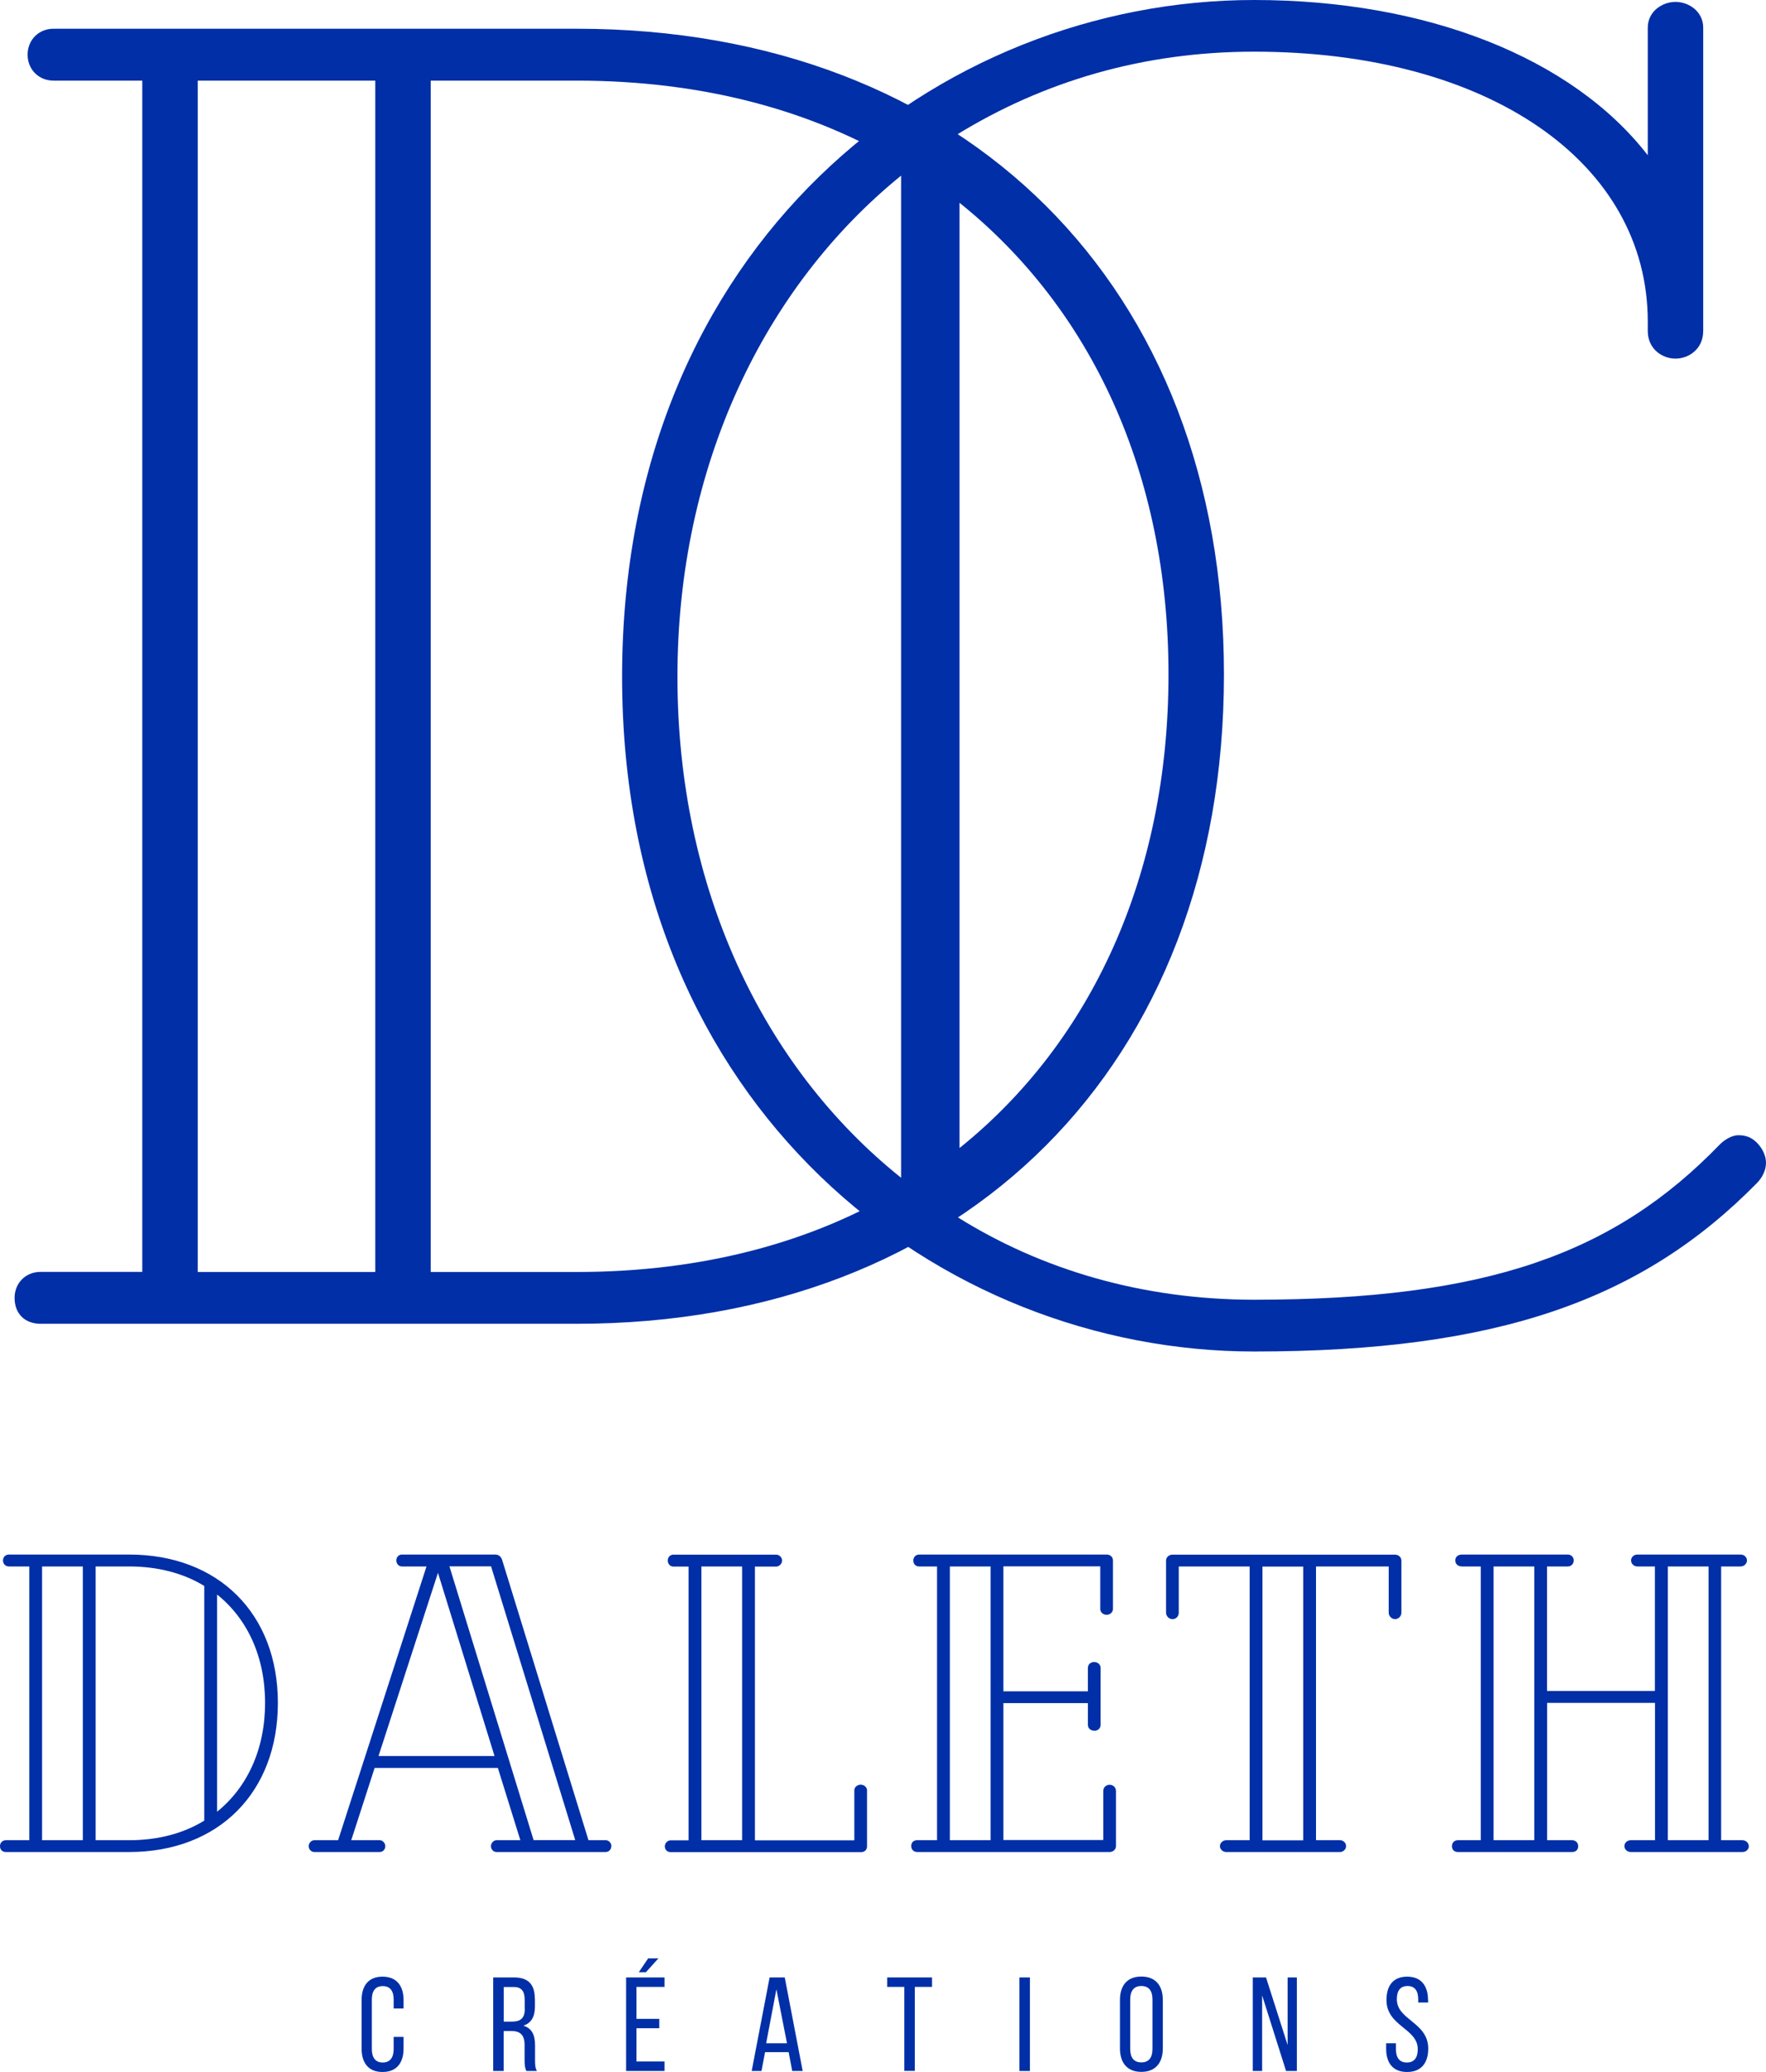
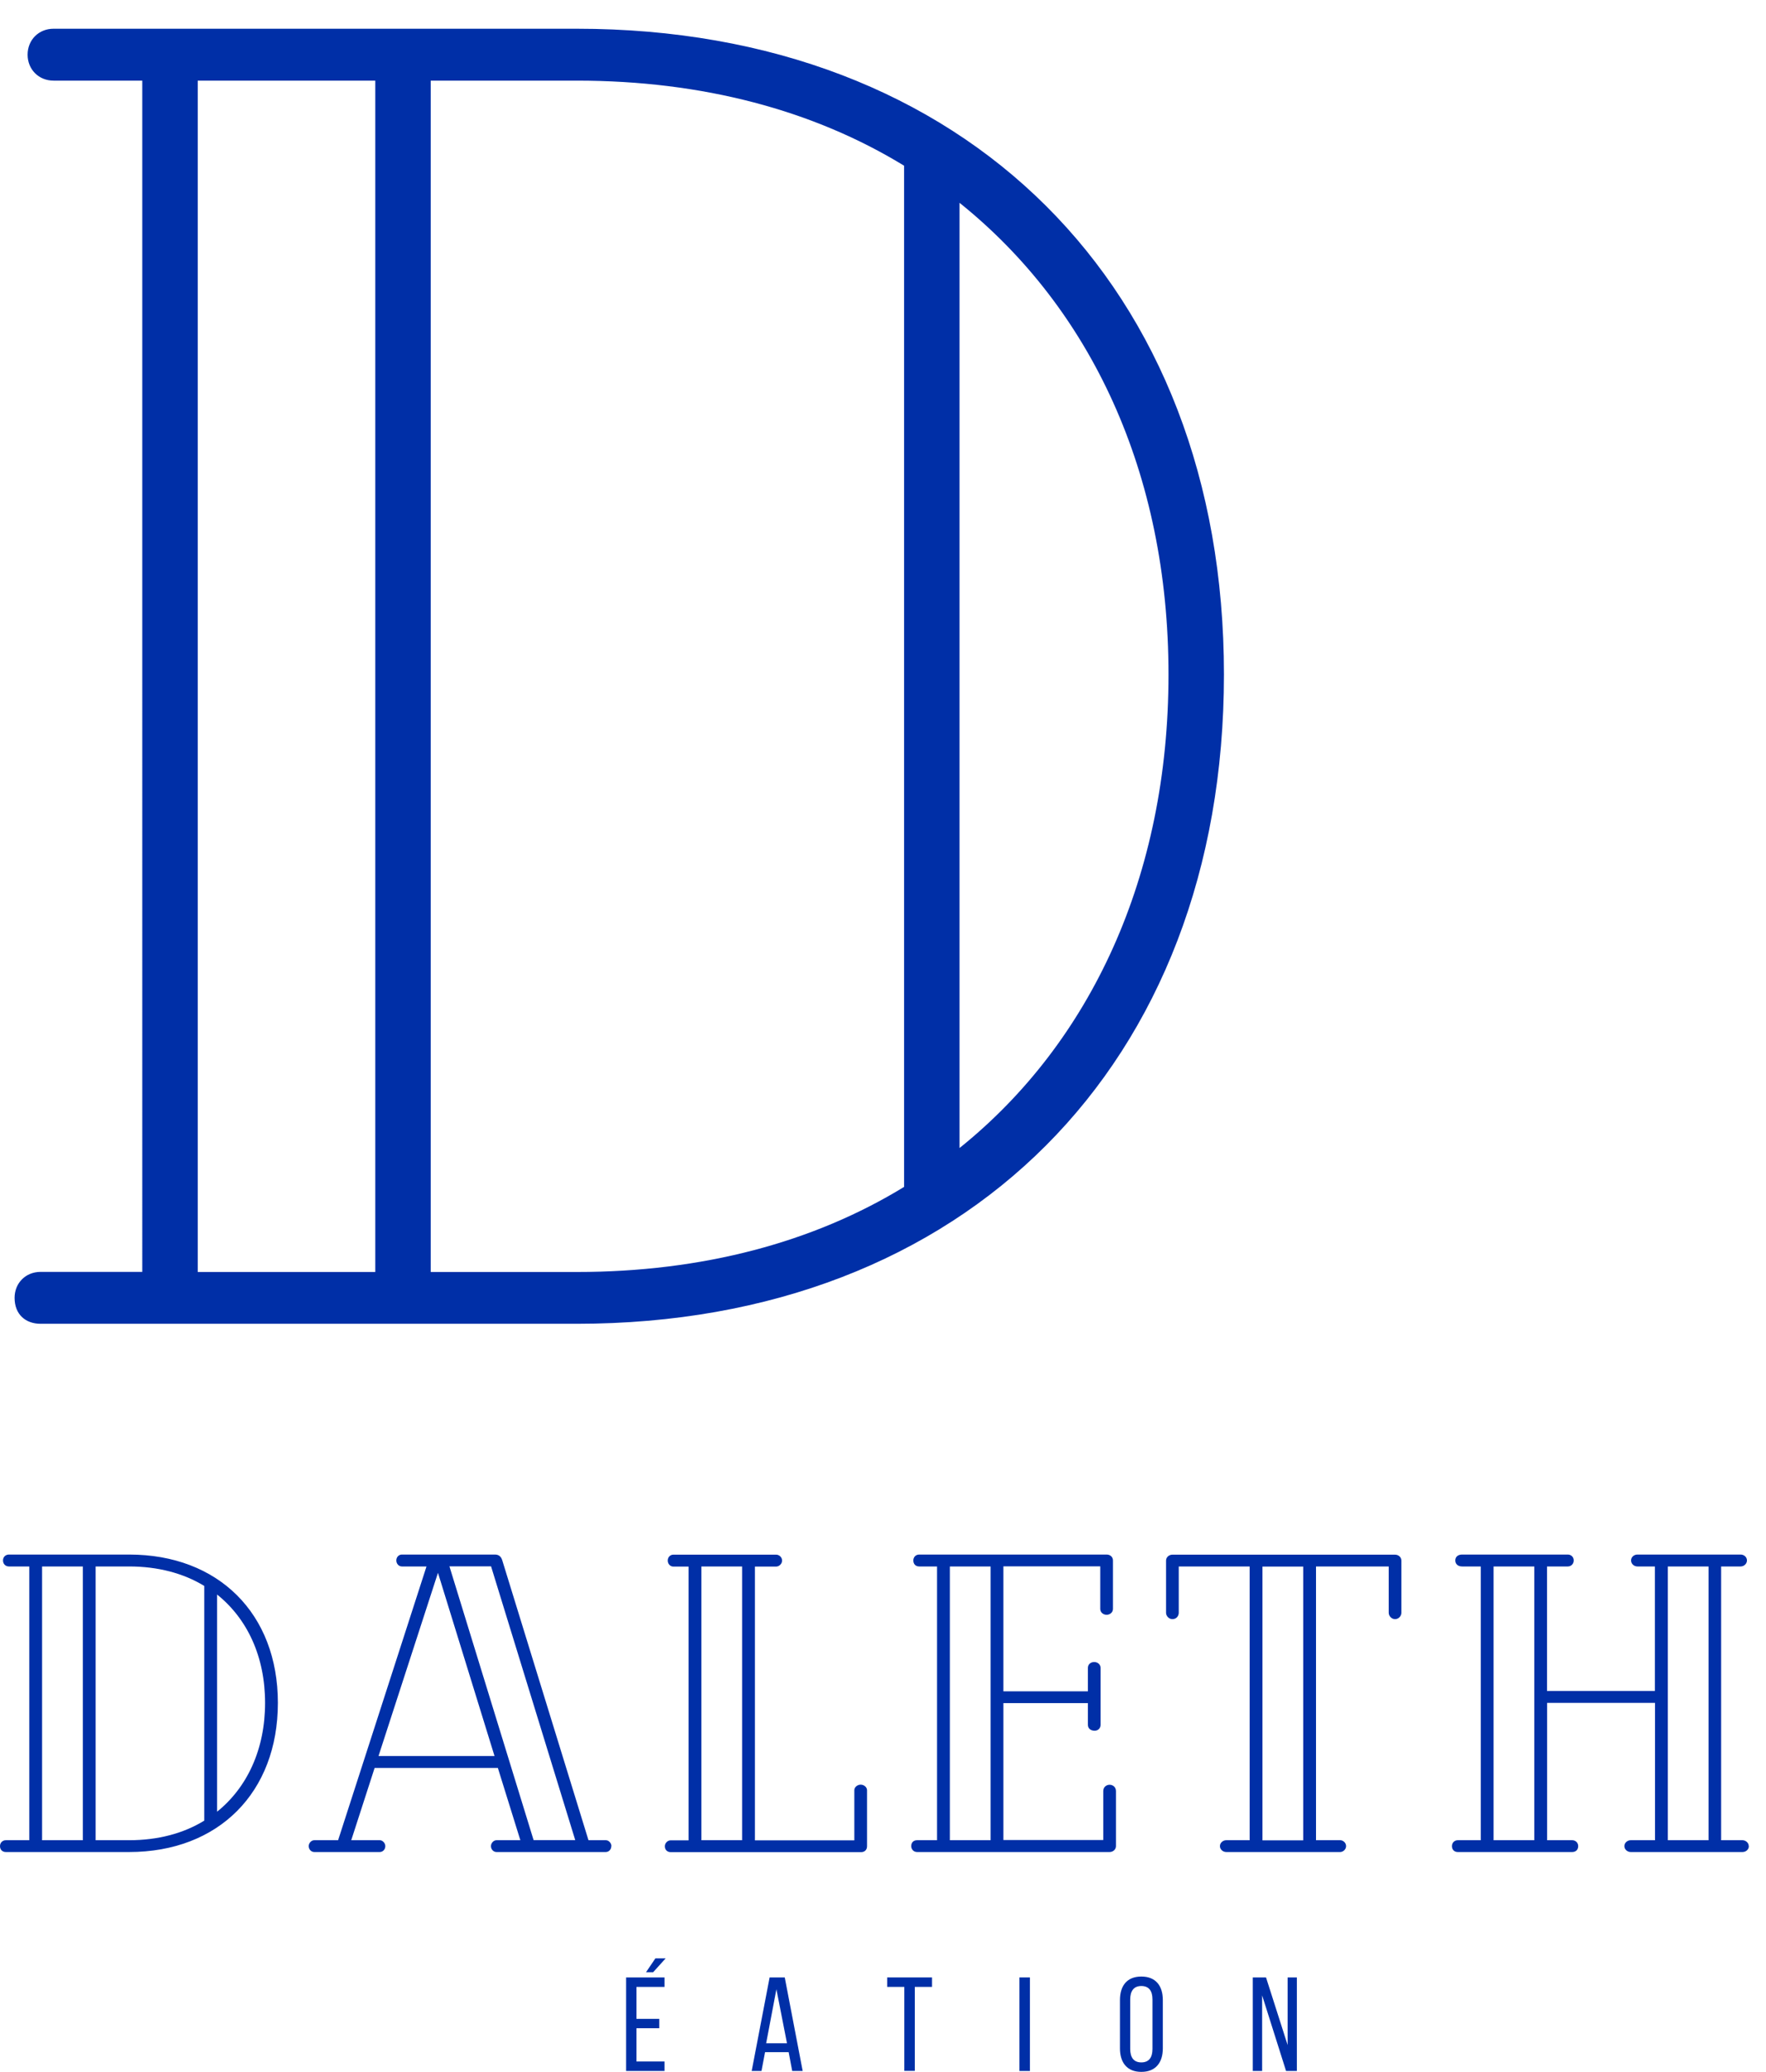
<svg xmlns="http://www.w3.org/2000/svg" viewBox="0 0 158.63 186.04" data-name="Calque 2" id="Calque_2">
  <defs>
    <style>
      .cls-1 {
        fill: #002fa7;
      }
    </style>
  </defs>
  <g data-name="Calque 2" id="Calque_2-2">
    <g data-name="Calque 2-2" id="uuid-62973a90-e5bc-45d2-9f36-9dffa6c59535">
      <g>
        <g>
          <path d="M24.96,152.9c0,8.05-5.34,13.39-13.36,13.39H.53c-.3,0-.53-.19-.53-.53,0-.31.23-.53.53-.53h2.1v-24.58H.8c-.31,0-.53-.23-.53-.54s.23-.53.53-.53h10.8c8.01,0,13.36,5.3,13.36,13.32ZM7.44,165.23v-24.58h-3.66v24.58s3.66,0,3.66,0ZM18.35,163.47v-21.07c-1.87-1.14-4.16-1.75-6.75-1.75h-3.01v24.58h3.01c2.59,0,4.88-.61,6.75-1.76ZM23.81,152.9c0-4.16-1.6-7.56-4.31-9.73v19.5c2.71-2.18,4.31-5.61,4.31-9.77Z" class="cls-1" />
          <path d="M54.91,165.76c0,.31-.23.53-.5.53h-9.81c-.27,0-.5-.23-.5-.53,0-.27.23-.53.5-.53h2.14l-2.02-6.49h-11.07l-2.1,6.49h2.56c.27,0,.5.27.5.53,0,.31-.23.53-.5.53h-5.88c-.27,0-.5-.23-.5-.53,0-.27.23-.53.5-.53h2.14l7.94-24.58h-2.21c-.27,0-.5-.23-.5-.54s.23-.53.5-.53h8.36c.31,0,.54.15.65.5l7.75,25.15h1.56c.27,0,.5.27.5.53h0ZM39.34,141.22l-5.34,16.45h10.42s-5.08-16.45-5.08-16.45ZM51.67,165.22l-7.56-24.58h-3.74l7.56,24.58h3.74Z" class="cls-1" />
          <path d="M77.88,160.73v5.04c0,.34-.23.53-.53.53h-17.1c-.3,0-.53-.19-.53-.53,0-.27.23-.53.53-.53h1.6v-24.58h-1.37c-.27,0-.5-.23-.5-.54s.23-.53.5-.53h9.24c.27,0,.53.23.53.53s-.27.54-.53.54h-1.91v24.58h8.93v-4.5c0-.27.27-.5.57-.5s.57.23.57.5h0ZM66.66,165.23v-24.58h-3.66v24.58h3.66Z" class="cls-1" />
          <path d="M100.24,160.84v4.92c0,.31-.27.53-.57.53h-17.29c-.34,0-.53-.27-.53-.53,0-.31.19-.53.53-.53h1.79v-24.58h-1.6c-.34,0-.53-.23-.53-.54,0-.27.19-.53.53-.53h16.83c.34,0,.57.23.57.53v4.35c0,.34-.3.53-.57.53s-.57-.19-.57-.53v-3.82h-8.7v11.22h7.59v-2.1c0-.34.27-.53.57-.53.27,0,.57.19.57.53v5.11c0,.34-.27.53-.53.53-.34,0-.61-.19-.61-.53v-1.95h-7.59v12.29h8.97v-4.39c0-.38.3-.57.57-.57s.57.19.57.57v.02ZM88.98,165.23v-24.58h-3.66v24.58h3.66Z" class="cls-1" />
          <path d="M125.88,140.12v4.69c0,.31-.27.57-.57.57s-.57-.27-.57-.57v-4.16h-6.53v24.58h2.17c.27,0,.53.23.53.53s-.27.53-.53.53h-10.23c-.3,0-.57-.23-.57-.53s.27-.53.57-.53h2.1v-24.58h-6.37v4.16c0,.31-.23.57-.57.57-.3,0-.57-.27-.57-.57v-4.69c0-.3.27-.53.57-.53h20c.31,0,.57.23.57.53ZM113.4,140.66v24.58h3.66v-24.58h-3.66Z" class="cls-1" />
          <path d="M157.09,165.76c0,.31-.27.53-.57.53h-10.04c-.3,0-.57-.23-.57-.53s.27-.53.57-.53h2.18v-12.33h-9.69v12.33h2.25c.31,0,.54.23.54.53,0,.34-.23.53-.54.53h-10.27c-.3,0-.53-.19-.53-.53,0-.31.23-.53.53-.53h2.06v-24.58h-1.68c-.38,0-.61-.23-.61-.54s.23-.53.61-.53h9.5c.3,0,.53.23.53.53s-.23.54-.53.54h-1.87v11.18h9.69v-11.18h-1.57c-.3,0-.57-.23-.57-.54s.27-.53.57-.53h9.27c.31,0,.57.23.57.53s-.27.54-.57.54h-1.75v24.58h1.91c.3,0,.57.23.57.53h0ZM137.82,140.65h-3.66v24.58h3.66v-24.58ZM153.47,165.23v-24.58h-3.66v24.58h3.66Z" class="cls-1" />
        </g>
        <g>
          <path d="M109.94,60.56c0,35.04-23.25,58.3-58.13,58.3H3.64c-1.33,0-2.33-.83-2.33-2.33,0-1.33,1-2.33,2.33-2.33h9.14V7.24h-7.97c-1.33,0-2.33-1-2.33-2.33s1-2.33,2.33-2.33h47c34.88,0,58.13,23.09,58.13,57.97h0ZM33.71,114.21V7.24h-15.95v106.97h15.95ZM81.21,106.57V14.88c-8.14-4.98-18.1-7.64-29.4-7.64h-13.12v106.97h13.12c11.29,0,21.26-2.66,29.4-7.64ZM104.96,60.56c0-18.1-6.98-32.89-18.77-42.35v84.87c11.79-9.47,18.77-24.42,18.77-42.52Z" class="cls-1" />
-           <path d="M158.63,104.41c0,.66-.33,1.33-.83,1.83-10.29,10.46-23.24,15.11-45.15,15.11-28.22,0-56.77-21.75-56.77-60.59S84.27,0,112.65,0c15.44,0,28.55,5.15,35.36,13.94V2.49c0-1.49,1.33-2.32,2.49-2.32s2.49.83,2.49,2.32v27.22c0,1.66-1.33,2.49-2.49,2.49s-2.49-.83-2.49-2.49v-.83c0-14.28-14.28-24.24-35.36-24.24-9.96,0-18.92,2.66-26.73,7.47v97.12c7.64,4.81,16.77,7.47,26.73,7.47,20.92,0,32.37-4.15,41.83-13.94.5-.5,1.16-.83,1.66-.83.66,0,1.16.17,1.66.66.5.5.83,1.16.83,1.83h0ZM80.94,105.74V15.77c-12.28,9.96-20.09,26.06-20.09,44.99s7.64,35.03,20.09,44.99h0Z" class="cls-1" />
        </g>
        <g>
-           <path d="M36.25,179.58v.76h-.89v-.8c0-.76-.3-1.21-.98-1.21s-.98.46-.98,1.21v4.44c0,.75.31,1.21.98,1.21s.98-.46.98-1.21v-1.09h.89v1.04c0,1.27-.6,2.11-1.89,2.11s-1.88-.84-1.88-2.11v-4.34c0-1.27.6-2.11,1.88-2.11s1.89.84,1.89,2.11h0Z" class="cls-1" />
-           <path d="M48.05,179.47v.68c0,.92-.32,1.5-1.04,1.73.77.23,1.05.85,1.05,1.75v1.31c0,.37,0,.72.17,1.01h-.95c-.11-.24-.16-.46-.16-1.02v-1.32c0-.95-.44-1.25-1.22-1.25h-.66v3.59h-.94v-8.4h1.87c1.32,0,1.87.67,1.87,1.92h.01ZM47.13,180.36v-.8c0-.76-.28-1.15-.97-1.15h-.91v3.11h.7c.74,0,1.19-.24,1.19-1.15h0Z" class="cls-1" />
-           <path d="M59.22,182.11h-2.05v2.99h2.52v.85h-3.45v-8.4h3.45v.85h-2.52v2.87h2.05v.84h0ZM58.03,177.08h-.65l.84-1.24h.92l-1.12,1.24h.01Z" class="cls-1" />
+           <path d="M59.22,182.11h-2.05v2.99h2.52v.85h-3.45v-8.4h3.45v.85h-2.52v2.87h2.05v.84h0ZM58.03,177.08l.84-1.24h.92l-1.12,1.24h.01Z" class="cls-1" />
          <path d="M68.38,185.95h-.86l1.61-8.4h1.36l1.61,8.4h-.94l-.32-1.69h-2.12l-.32,1.69h-.02ZM70.69,183.46l-.95-4.85-.92,4.85s1.87,0,1.87,0Z" class="cls-1" />
          <path d="M81.24,178.4h-1.55v-.85h4.03v.85h-1.55v7.54h-.94v-7.54h.01Z" class="cls-1" />
          <path d="M92.51,185.95h-.94v-8.4h.94v8.4Z" class="cls-1" />
          <path d="M102.52,177.47c1.29,0,1.93.83,1.93,2.11v4.34c0,1.27-.64,2.11-1.93,2.11s-1.92-.84-1.92-2.11v-4.34c0-1.28.63-2.11,1.92-2.11ZM102.52,185.18c.68,0,1-.44,1-1.21v-4.44c0-.76-.31-1.21-1-1.21s-1,.46-1,1.21v4.44c0,.77.32,1.21,1,1.21Z" class="cls-1" />
          <path d="M112.53,185.95v-8.4h1.19l1.94,6.07v-6.07h.83v8.4h-.97l-2.15-6.79v6.79h-.84Z" class="cls-1" />
-           <path d="M128.28,179.57v.23h-.89v-.28c0-.75-.29-1.2-.96-1.2s-.96.45-.96,1.19c0,1.88,2.82,2.06,2.82,4.43,0,1.27-.61,2.1-1.9,2.1s-1.88-.83-1.88-2.1v-.48h.88v.53c0,.76.31,1.2.98,1.2s.98-.44.98-1.2c0-1.87-2.81-2.05-2.81-4.41,0-1.29.6-2.1,1.86-2.1s1.87.83,1.87,2.1h0Z" class="cls-1" />
        </g>
      </g>
    </g>
  </g>
</svg>